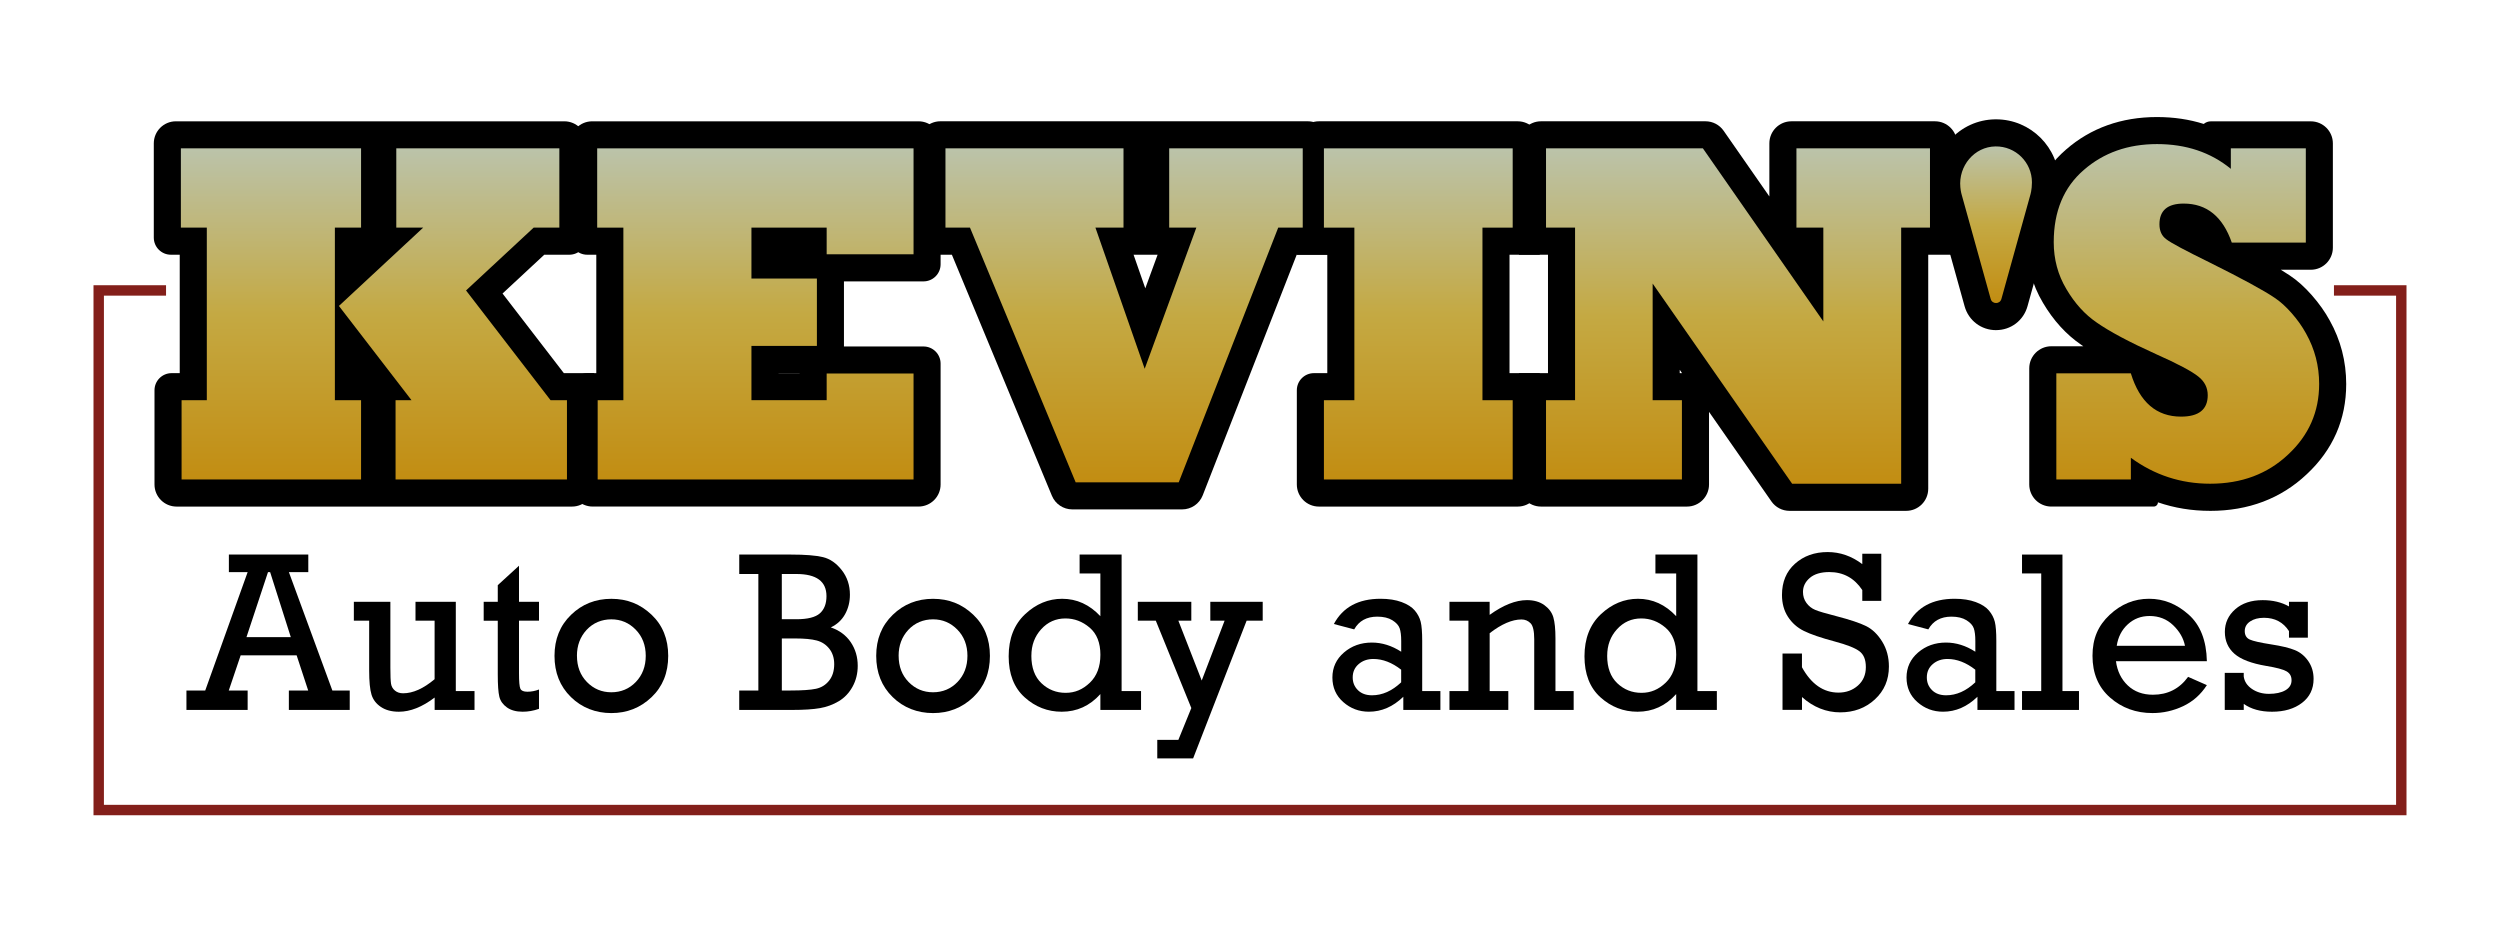
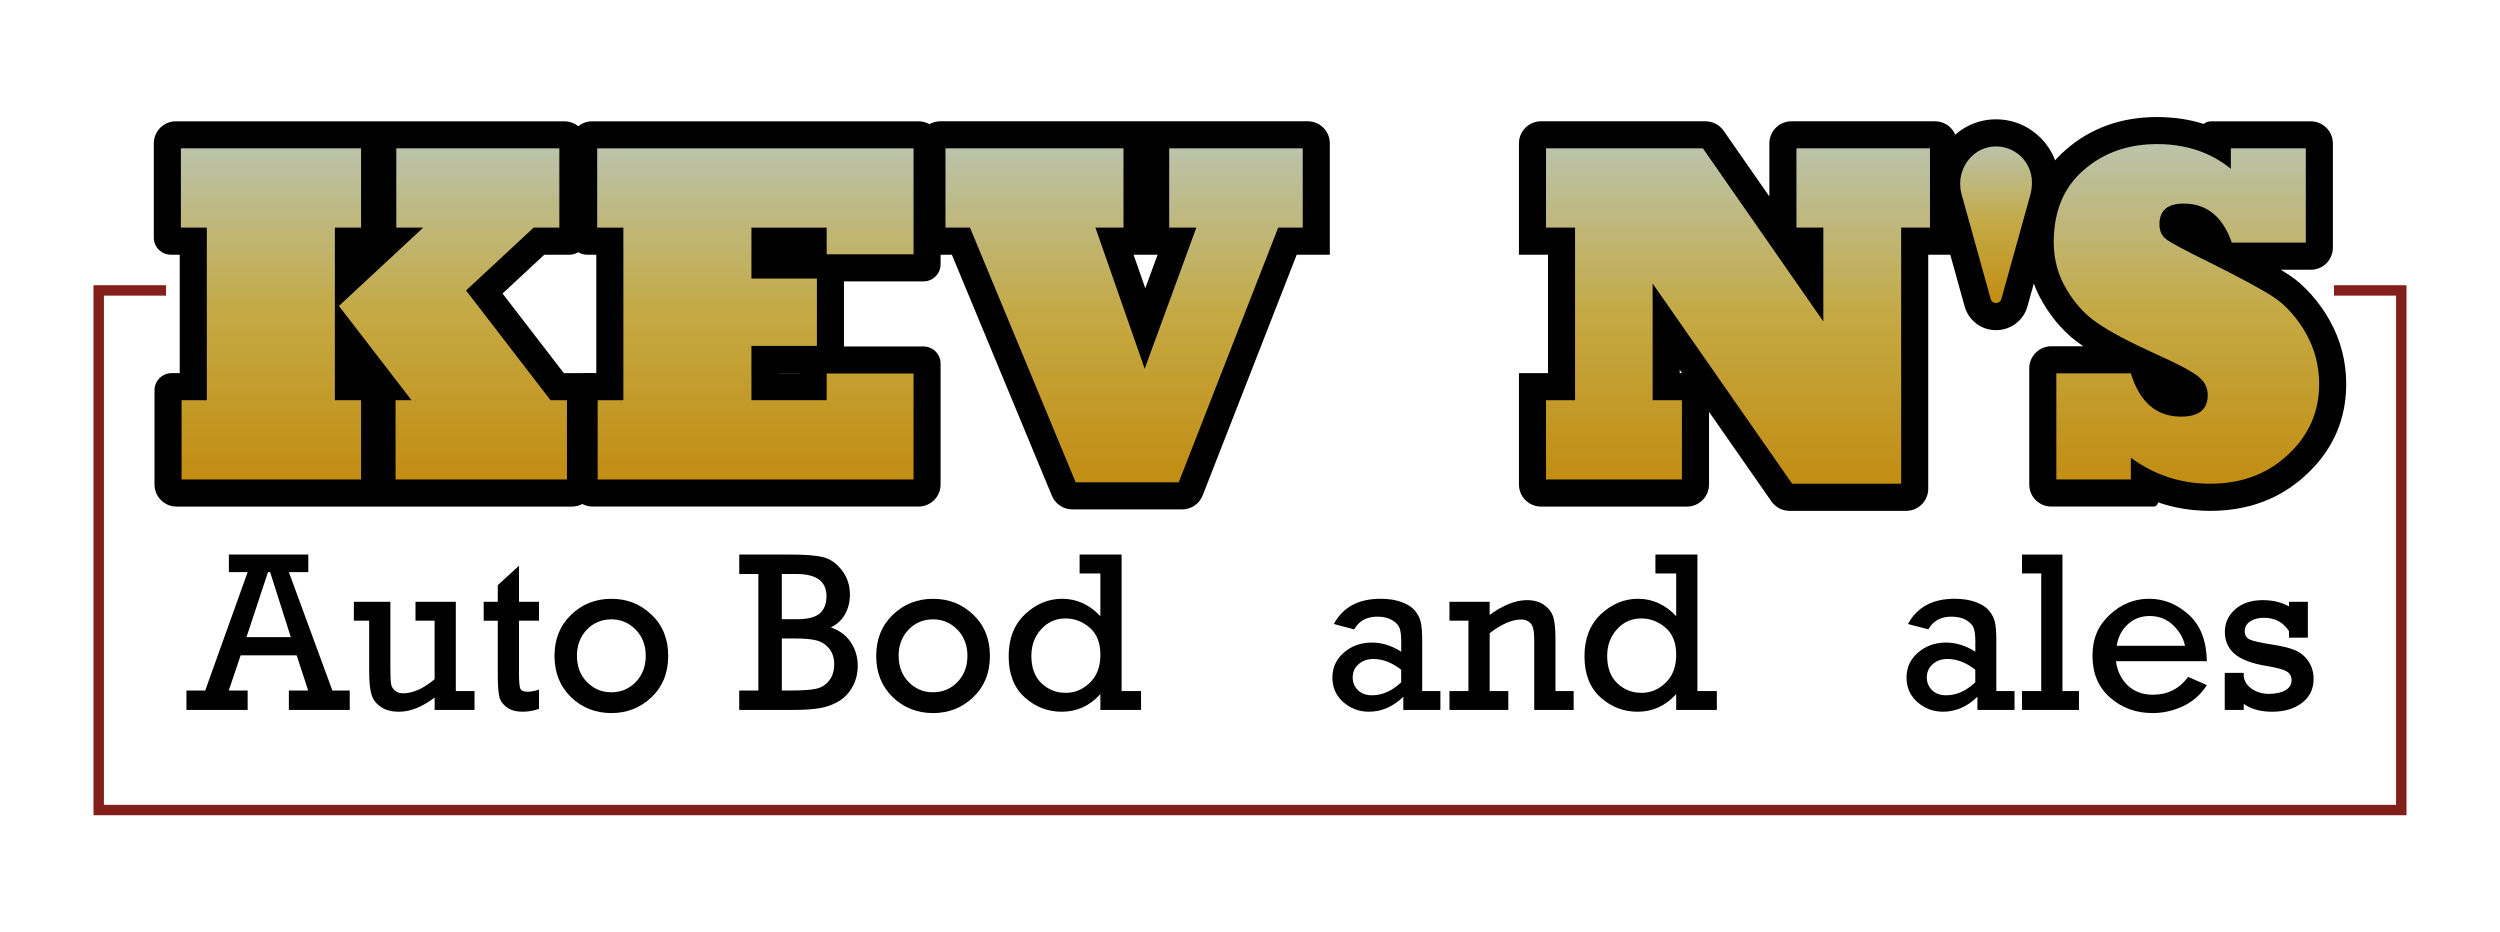
<svg xmlns="http://www.w3.org/2000/svg" xmlns:xlink="http://www.w3.org/1999/xlink" id="Layer_1" data-name="Layer 1" viewBox="0 0 1200 447.48">
  <defs>
    <linearGradient id="linear-gradient" x1="179.48" y1="71.22" x2="179.48" y2="230.15" gradientUnits="userSpaceOnUse">
      <stop offset="0" stop-color="#bbc3aa" />
      <stop offset=".5" stop-color="#c4a943" />
      <stop offset="1" stop-color="#c28d12" />
    </linearGradient>
    <linearGradient id="linear-gradient-2" x1="362.58" x2="362.58" xlink:href="#linear-gradient" />
    <linearGradient id="linear-gradient-3" x1="539.56" x2="539.56" y2="231.52" xlink:href="#linear-gradient" />
    <linearGradient id="linear-gradient-4" x1="680.79" x2="680.79" xlink:href="#linear-gradient" />
    <linearGradient id="linear-gradient-5" x1="834.24" x2="834.24" y2="232.21" xlink:href="#linear-gradient" />
    <linearGradient id="linear-gradient-6" x1="1049.48" y1="69.16" x2="1049.48" y2="232.21" xlink:href="#linear-gradient" />
    <linearGradient id="linear-gradient-7" x1="958.11" y1="70.28" x2="958.11" y2="145.47" xlink:href="#linear-gradient" />
  </defs>
  <polygon points="1155.12 391.32 44.88 391.32 44.88 136.91 79.7 136.91 79.7 141.91 49.88 141.91 49.88 386.32 1150.12 386.32 1150.12 141.91 1120.3 141.91 1120.3 136.91 1155.12 136.91 1155.12 391.32" fill="#831f1a" stroke-width="0" />
  <g>
    <g>
      <path d="M74.16,232.55v-45.23c0-4.53,3.68-8.21,8.21-8.21h3.9v-56.84h-4.24c-4.53,0-8.21-3.68-8.21-8.21v-45.23c0-5.86,4.75-10.6,10.6-10.6h186.46c5.86,0,10.6,4.75,10.6,10.6v45.23c0,4.53-3.68,8.21-8.21,8.21h-12.02l-20.03,18.62,29.43,38.22h14.49v53.45c0,5.86-4.75,10.6-10.6,10.6H84.76c-5.86,0-10.6-4.75-10.6-10.6Z" stroke-width="0" />
      <path d="M273.88,232.55v-45.23c0-4.53,3.68-8.21,8.21-8.21h4.13v-56.84h-4.36c-4.53,0-8.21-3.68-8.21-8.21v-45.23c0-5.86,4.75-10.6,10.6-10.6h156.64c5.86,0,10.6,4.75,10.6,10.6v58.03c0,4.53-3.68,8.21-8.21,8.21h-38.18v31.24h38.18c4.53,0,8.21,3.68,8.21,8.21v58.03c0,5.86-4.75,10.6-10.6,10.6h-156.41c-5.86,0-10.6-4.75-10.6-10.6ZM383.8,179.1v-.05h-10.11v.05h10.11Z" stroke-width="0" />
      <path d="M504.92,237.98l-48.02-115.72h-16.09v-53.45c0-5.86,4.75-10.6,10.6-10.6h176.3c5.86,0,10.6,4.75,10.6,10.6v53.45h-15.89l-45.12,115.51c-1.59,4.07-5.51,6.74-9.88,6.74h-52.71c-4.29,0-8.15-2.58-9.79-6.54ZM549.74,138.4l5.91-16.14h-11.54l5.63,16.14Z" stroke-width="0" />
-       <path d="M622.48,232.55v-45.23c0-4.53,3.68-8.21,8.21-8.21h6.41v-56.84h-14.62v-53.45c0-5.86,4.75-10.6,10.6-10.6h95.4c5.86,0,10.6,4.75,10.6,10.6v53.45h-14.51v56.84h14.51v53.45c0,5.86-4.75,10.6-10.6,10.6h-95.4c-5.86,0-10.6-4.75-10.6-10.6Z" stroke-width="0" />
      <path d="M850.28,240.67l-29.95-42.98v34.87c0,5.86-4.75,10.6-10.6,10.6h-70.04c-5.86,0-10.6-4.75-10.6-10.6v-53.45h13.94v-56.84h-13.94v-53.45c0-5.86,4.75-10.6,10.6-10.6h78.95c3.47,0,6.72,1.7,8.7,4.55l21.95,31.53v-25.48c0-5.86,4.75-10.6,10.6-10.6h68.89c5.86,0,10.6,4.75,10.6,10.6v53.45h-13.83v112.34c0,5.86-4.75,10.6-10.6,10.6h-55.98c-3.47,0-6.72-1.7-8.7-4.54ZM807.38,179.1l-1.11-1.59v1.59h1.11Z" stroke-width="0" />
      <path d="M1060.85,245.21c-8.75,0-17.12-1.37-25.05-4.09h0c0,1.12-.91,2.03-2.03,2.03h-49.13c-5.86,0-10.6-4.75-10.6-10.6v-55.75c0-5.86,4.75-10.6,10.6-10.6h15.36c-.32-.21-.62-.43-.93-.64-7.26-4.95-13.46-11.75-18.44-20.21-5.2-8.73-7.85-18.54-7.85-29.1,0-18.65,6.36-33.61,18.89-44.45,11.88-10.35,26.59-15.62,43.7-15.62,7.99,0,15.48,1.11,22.42,3.31h0c.96-.81,2.17-1.25,3.43-1.25h47.96c5.86,0,10.6,4.75,10.6,10.6v50.04c0,5.86-4.75,10.6-10.6,10.6h-14.39c1.63.99,3.05,1.89,4.26,2.71,3.64,2.41,7.14,5.54,10.69,9.58,3.39,3.86,6.26,7.91,8.53,12.06,5.25,9.38,7.91,19.65,7.91,30.52,0,17.01-6.38,31.57-18.96,43.3-12.34,11.66-27.95,17.57-46.37,17.57Z" stroke-width="0" />
      <path d="M958.1,158.47c-7.12,0-13.18-4.61-15.09-11.46,0,0-13.99-50.29-14.05-50.53l-1.56-5.61.56-.75c-.52-8.35,2.33-16.63,7.92-22.86,5.68-6.33,13.43-9.87,21.84-9.98h.39c16.67,0,30.24,13.56,30.24,30.24,0,4.75-.88,8.25-1.28,9.6l-13.87,49.87c-1.91,6.86-7.97,11.47-15.09,11.47h0Z" stroke-width="0" />
    </g>
    <g>
      <g>
        <path d="M173.31,230.15h-86.15v-38.05h12.11v-82.84h-12.45v-38.05h86.49v38.05h-12.57v82.84h12.57v38.05ZM272.14,230.15h-82.27v-38.05h7.66l-34.85-45.25,40.45-37.59h-12.91v-38.05h78.27v38.05h-12.34l-32.45,30.16,40.56,52.67h7.88v38.05Z" fill="url(#linear-gradient)" stroke-width="0" />
        <path d="M438.5,230.15h-151.62v-38.05h12.34v-82.84h-12.57v-38.05h151.85v50.84h-41.7v-12.8h-36.11v24.45h31.42v32.33h-31.42v26.05h36.11v-12.8h41.7v50.84Z" fill="url(#linear-gradient-2)" stroke-width="0" />
        <path d="M565.79,231.52h-49.47l-50.73-122.26h-11.77v-38.05h85.46v38.05h-13.48l23.65,67.75,24.79-67.75h-13.03v-38.05h64.1v38.05h-11.77l-47.76,122.26Z" fill="url(#linear-gradient-3)" stroke-width="0" />
-         <path d="M726.09,230.15h-90.61v-38.05h14.62v-82.84h-14.62v-38.05h90.61v38.05h-14.51v82.84h14.51v38.05Z" fill="url(#linear-gradient-4)" stroke-width="0" />
        <path d="M807.33,230.15h-65.24v-38.05h13.94v-82.84h-13.94v-38.05h75.3l57.81,83.07v-45.02h-12.91v-38.05h64.1v38.05h-13.83v122.94h-52.33l-66.96-96.09v55.99h14.05v38.05Z" fill="url(#linear-gradient-5)" stroke-width="0" />
        <path d="M1022.8,230.15h-35.76v-50.96h35.76c4.26,13.86,12.3,20.79,24.11,20.79,8.53,0,12.8-3.43,12.8-10.28,0-3.58-1.49-6.55-4.46-8.91-3.2-2.59-9.94-6.17-20.22-10.74-12.95-5.86-22.47-10.93-28.56-15.2-5.71-3.88-10.59-9.25-14.62-16.11-4.04-6.78-6.06-14.28-6.06-22.51,0-14.78,4.8-26.32,14.4-34.62,9.52-8.3,21.25-12.45,35.19-12.45s25.75,3.96,35.42,11.88v-9.83h35.99v45.25h-35.53c-4.34-12.49-12.04-18.74-23.08-18.74-7.77,0-11.65,3.31-11.65,9.94,0,3.2,1.1,5.6,3.31,7.2,2.13,1.68,9.03,5.37,20.68,11.08,15.61,7.77,26.05,13.44,31.31,17.02,2.67,1.75,5.39,4.21,8.17,7.37,2.78,3.16,5.08,6.42,6.91,9.77,4.19,7.47,6.28,15.54,6.28,24.22,0,13.33-4.95,24.6-14.85,33.82-9.9,9.37-22.39,14.05-37.48,14.05-14.02,0-26.7-4.15-38.05-12.45v10.4Z" fill="url(#linear-gradient-6)" stroke-width="0" />
      </g>
      <path d="M957.87,70.28c-10.24.13-17.88,9.42-16.9,19.61.21,2.23.65,3.61.65,3.61h0l13.91,50.01c.72,2.6,4.41,2.6,5.14,0l13.9-50.01s.76-2.39.76-5.98c0-9.6-7.84-17.36-17.47-17.24Z" fill="url(#linear-gradient-7)" stroke-width="0" />
    </g>
  </g>
  <g>
    <path d="M142.39,314.55h-26.87l-5.71,16.89h9.06v9.33h-29.38v-9.33h9.02l20.36-56.83h-9.01v-8.42h38.12v8.42h-9.32l20.87,56.83h8.34v9.33h-29.22v-9.33h9.28l-5.55-16.89ZM139.58,305.81l-9.92-31.2h-1.02l-10.33,31.2h21.28Z" stroke-width="0" />
    <path d="M227.77,331.71v9.06h-19.14v-5.95c-5.97,4.54-11.69,6.81-17.16,6.81-3.47,0-6.34-.76-8.61-2.28-2.27-1.52-3.78-3.48-4.53-5.9-.75-2.41-1.13-6.3-1.13-11.66v-23.86h-7.35v-9.06h17.53v31.63c0,3.83.11,6.4.32,7.72.21,1.32.84,2.41,1.88,3.27,1.04.86,2.34,1.29,3.91,1.29,4.72,0,9.76-2.25,15.12-6.76v-28.09h-9.17v-9.06h19.35v42.84h8.95Z" stroke-width="0" />
    <path d="M232.17,297.93v-9.06h6.76v-7.99l10.19-9.33v17.32h9.6v9.06h-9.6v25.2c0,4.04.22,6.53.67,7.48.45.95,1.56,1.42,3.35,1.42,1.89,0,3.75-.36,5.58-1.07v9.28c-2.61.93-5.22,1.39-7.83,1.39-3.11,0-5.63-.69-7.56-2.06-1.93-1.38-3.15-3.1-3.65-5.17-.5-2.07-.75-5.65-.75-10.72v-25.74h-6.76Z" stroke-width="0" />
    <path d="M266.16,314.82c0-8.01,2.64-14.57,7.94-19.7,5.29-5.13,11.74-7.69,19.35-7.69s13.89,2.53,19.25,7.59c5.36,5.06,8.04,11.66,8.04,19.81s-2.67,14.76-8.02,19.84c-5.34,5.08-11.77,7.61-19.27,7.61s-14.2-2.57-19.44-7.72c-5.24-5.15-7.85-11.72-7.85-19.73ZM276.94,314.79c0,5.12,1.6,9.32,4.8,12.59,3.2,3.27,7.1,4.91,11.71,4.91s8.61-1.65,11.77-4.96c3.16-3.31,4.74-7.49,4.74-12.54s-1.61-9.28-4.83-12.57c-3.22-3.29-7.11-4.94-11.69-4.94s-8.74,1.68-11.85,5.04c-3.11,3.36-4.66,7.52-4.66,12.46Z" stroke-width="0" />
    <path d="M364.01,331.44v-55.92h-9.17v-9.33h24.82c6.83,0,11.95.41,15.36,1.23,3.41.82,6.42,2.9,9.03,6.25,2.61,3.34,3.91,7.27,3.91,11.77,0,3.47-.78,6.59-2.33,9.38s-3.83,4.9-6.84,6.33c4.15,1.43,7.34,3.8,9.57,7.1,2.23,3.31,3.35,7.09,3.35,11.34,0,3.68-.83,7.02-2.49,10.03s-3.87,5.33-6.62,6.97c-2.75,1.64-5.76,2.75-9.03,3.32-3.27.57-7.73.86-13.38.86h-25.36v-9.33h9.17ZM375.27,297.23h7.02c5.36,0,9.11-.94,11.23-2.81,2.13-1.88,3.19-4.64,3.19-8.28,0-7.08-4.81-10.62-14.42-10.62h-7.02v21.71ZM375.27,331.44h4.24c5.54,0,9.6-.28,12.17-.83,2.57-.55,4.67-1.86,6.3-3.91,1.63-2.05,2.44-4.69,2.44-7.91,0-2.93-.78-5.39-2.33-7.37-1.56-1.98-3.56-3.31-6.01-3.97-2.45-.66-5.91-.99-10.37-.99h-6.43v24.98Z" stroke-width="0" />
    <path d="M420.58,314.82c0-8.01,2.64-14.57,7.94-19.7,5.29-5.13,11.74-7.69,19.35-7.69s13.89,2.53,19.25,7.59c5.36,5.06,8.04,11.66,8.04,19.81s-2.67,14.76-8.02,19.84c-5.34,5.08-11.77,7.61-19.27,7.61s-14.2-2.57-19.44-7.72c-5.24-5.15-7.85-11.72-7.85-19.73ZM431.35,314.79c0,5.12,1.6,9.32,4.8,12.59,3.2,3.27,7.1,4.91,11.71,4.91s8.61-1.65,11.77-4.96c3.16-3.31,4.74-7.49,4.74-12.54s-1.61-9.28-4.83-12.57c-3.22-3.29-7.11-4.94-11.69-4.94s-8.74,1.68-11.85,5.04c-3.11,3.36-4.66,7.52-4.66,12.46Z" stroke-width="0" />
    <path d="M547.7,331.71v9.06h-19.52v-7.61c-5.08,5.65-11.26,8.47-18.55,8.47-6.76,0-12.69-2.31-17.8-6.92-5.11-4.61-7.67-11.17-7.67-19.68s2.63-15.28,7.88-20.21,11.19-7.4,17.8-7.4c7.01,0,13.12,2.79,18.34,8.36v-20.53h-9.97v-9.06h20.16v65.52h9.33ZM495.05,314.76c0,5.72,1.62,10.12,4.85,13.19,3.23,3.07,7.1,4.61,11.61,4.61s8.23-1.62,11.61-4.85c3.38-3.23,5.07-7.71,5.07-13.43s-1.72-10.1-5.17-13.03c-3.45-2.93-7.32-4.4-11.61-4.4-4.61,0-8.49,1.72-11.63,5.17-3.15,3.45-4.72,7.69-4.72,12.73Z" stroke-width="0" />
-     <path d="M571.83,339.85l-17.05-41.93h-8.63v-9.06h25.68v9.06h-6.22l11.21,28.74,10.99-28.74h-6.86v-9.06h25.15v9.06h-7.72l-25.68,66.11h-17.21v-8.9h10.13l6.22-15.28Z" stroke-width="0" />
    <path d="M691.39,331.71v9.06h-17.8v-6.33c-4.93,4.79-10.44,7.18-16.51,7.18-4.72,0-8.82-1.54-12.3-4.61-3.49-3.07-5.23-7.01-5.23-11.8s1.85-8.83,5.55-12.01c3.7-3.18,8.16-4.77,13.38-4.77,4.86,0,9.56,1.47,14.1,4.4v-5.15c0-2.64-.25-4.68-.75-6.11-.5-1.43-1.67-2.72-3.51-3.86-1.84-1.14-4.25-1.72-7.21-1.72-5.11,0-8.81,2.04-11.1,6.11l-9.76-2.57c4.32-8.08,11.79-12.12,22.41-12.12,3.9,0,7.26.53,10.11,1.58,2.84,1.06,4.96,2.41,6.35,4.08,1.39,1.66,2.33,3.46,2.81,5.39s.72,5,.72,9.22v24.02h8.74ZM672.57,321.46c-4.4-3.43-8.85-5.15-13.35-5.15-2.82,0-5.18.82-7.08,2.47-1.9,1.64-2.84,3.77-2.84,6.38,0,2.43.83,4.47,2.49,6.11s3.92,2.47,6.78,2.47c4.93,0,9.6-2.07,13.99-6.22v-6.06Z" stroke-width="0" />
    <path d="M715.03,288.87v6.27c6.54-4.72,12.51-7.08,17.91-7.08,3.36,0,6.14.8,8.34,2.39,2.2,1.59,3.64,3.54,4.32,5.84.68,2.31,1.02,5.67,1.02,10.11v25.31h8.74v9.06h-18.93v-33.94c0-3.93-.59-6.5-1.77-7.69-1.18-1.2-2.63-1.8-4.34-1.8-4.5,0-9.6,2.2-15.28,6.59v27.77h8.95v9.06h-28.25v-9.06h9.11v-33.78h-9.11v-9.06h19.3Z" stroke-width="0" />
    <path d="M824.09,331.71v9.06h-19.52v-7.61c-5.08,5.65-11.26,8.47-18.55,8.47-6.76,0-12.69-2.31-17.8-6.92s-7.67-11.17-7.67-19.68,2.63-15.28,7.88-20.21c5.25-4.93,11.19-7.4,17.8-7.4,7.01,0,13.12,2.79,18.34,8.36v-20.53h-9.97v-9.06h20.16v65.52h9.33ZM771.44,314.76c0,5.72,1.62,10.12,4.85,13.19,3.23,3.07,7.1,4.61,11.61,4.61s8.23-1.62,11.61-4.85c3.38-3.23,5.07-7.71,5.07-13.43s-1.72-10.1-5.17-13.03c-3.45-2.93-7.32-4.4-11.61-4.4-4.61,0-8.49,1.72-11.63,5.17-3.15,3.45-4.72,7.69-4.72,12.73Z" stroke-width="0" />
-     <path d="M855.61,340.77v-27.08h9.33v6.59c4.47,8.11,10.31,12.17,17.53,12.17,3.68,0,6.79-1.13,9.33-3.38,2.54-2.25,3.81-5.2,3.81-8.85s-1.04-6.09-3.11-7.64c-2.07-1.56-5.99-3.1-11.74-4.64-6.68-1.79-11.63-3.48-14.85-5.07-3.22-1.59-5.78-3.86-7.69-6.81-1.91-2.95-2.87-6.44-2.87-10.48,0-6.25,2.08-11.25,6.25-14.99,4.16-3.73,9.39-5.6,15.68-5.6,5.97,0,11.51,1.93,16.62,5.79v-4.99h9.12v22.63h-9.12v-5.2c-3.83-5.75-9.1-8.63-15.82-8.63-4.07,0-7.2.94-9.38,2.81-2.18,1.88-3.27,4.12-3.27,6.73,0,2,.55,3.76,1.66,5.28,1.11,1.52,2.52,2.64,4.24,3.35,1.72.72,5.09,1.71,10.14,3,6.58,1.71,11.35,3.31,14.32,4.79,2.96,1.48,5.52,3.96,7.67,7.43,2.14,3.47,3.22,7.45,3.22,11.96,0,6.37-2.24,11.62-6.73,15.77-4.49,4.15-10.04,6.22-16.65,6.22s-12.9-2.45-18.34-7.35v6.17h-9.33Z" stroke-width="0" />
    <path d="M966.97,331.71v9.06h-17.8v-6.33c-4.93,4.79-10.44,7.18-16.51,7.18-4.72,0-8.82-1.54-12.3-4.61-3.49-3.07-5.23-7.01-5.23-11.8s1.85-8.83,5.55-12.01c3.7-3.18,8.16-4.77,13.38-4.77,4.86,0,9.56,1.47,14.1,4.4v-5.15c0-2.64-.25-4.68-.75-6.11-.5-1.43-1.67-2.72-3.51-3.86-1.84-1.14-4.25-1.72-7.21-1.72-5.11,0-8.81,2.04-11.1,6.11l-9.76-2.57c4.32-8.08,11.79-12.12,22.41-12.12,3.9,0,7.26.53,10.11,1.58,2.84,1.06,4.96,2.41,6.35,4.08,1.39,1.66,2.33,3.46,2.81,5.39s.72,5,.72,9.22v24.02h8.74ZM948.15,321.46c-4.4-3.43-8.85-5.15-13.35-5.15-2.82,0-5.18.82-7.08,2.47-1.9,1.64-2.84,3.77-2.84,6.38,0,2.43.83,4.47,2.49,6.11s3.92,2.47,6.78,2.47c4.93,0,9.6-2.07,13.99-6.22v-6.06Z" stroke-width="0" />
    <path d="M979.79,331.71v-56.46h-9.22v-9.06h19.41v65.52h7.93v9.06h-27.34v-9.06h9.22Z" stroke-width="0" />
    <path d="M1059.3,317.39h-43.64c.64,4.79,2.54,8.67,5.68,11.63,3.14,2.97,7.17,4.45,12.06,4.45,7.11,0,12.74-2.86,16.89-8.58l9.01,3.97c-2.93,4.54-6.74,7.91-11.42,10.11-4.68,2.2-9.58,3.3-14.69,3.3-7.93,0-14.72-2.48-20.35-7.43s-8.44-11.63-8.44-20.03,2.74-14.53,8.23-19.68c5.49-5.15,11.79-7.72,18.9-7.72s13.29,2.51,18.95,7.53c5.67,5.02,8.61,12.5,8.82,22.44ZM1048.79,309.99c-.72-3.65-2.61-6.94-5.68-9.89s-6.84-4.42-11.31-4.42c-4.08,0-7.56,1.33-10.46,3.99-2.9,2.66-4.67,6.1-5.31,10.32h32.76Z" stroke-width="0" />
    <path d="M1067.88,340.77v-17.8h9.11v1.72c.32,2.43,1.64,4.43,3.94,6,2.3,1.57,5.03,2.36,8.18,2.36s5.92-.57,7.88-1.72c1.96-1.14,2.95-2.73,2.95-4.77s-.81-3.41-2.44-4.34c-1.63-.93-4.85-1.78-9.68-2.57-7.15-1.21-12.25-3.16-15.31-5.86-3.05-2.7-4.58-6.2-4.58-10.49s1.66-7.95,4.99-10.86c3.32-2.92,7.7-4.37,13.14-4.37,4.9,0,9.11,1.01,12.65,3.02v-2.22h9.06v17.21h-9.06v-3.16c-2.75-4.25-6.76-6.38-12.01-6.38-2.68,0-4.89.58-6.62,1.74-1.73,1.16-2.6,2.71-2.6,4.64s.79,3.32,2.39,4.05c1.59.73,5.01,1.51,10.27,2.33,5.04.78,8.85,1.7,11.42,2.76,2.57,1.05,4.71,2.81,6.41,5.26,1.7,2.45,2.55,5.3,2.55,8.55,0,4.83-1.85,8.66-5.55,11.5-3.7,2.84-8.5,4.26-14.4,4.26-5.54,0-10.06-1.26-13.57-3.77v2.92h-9.11Z" stroke-width="0" />
  </g>
</svg>